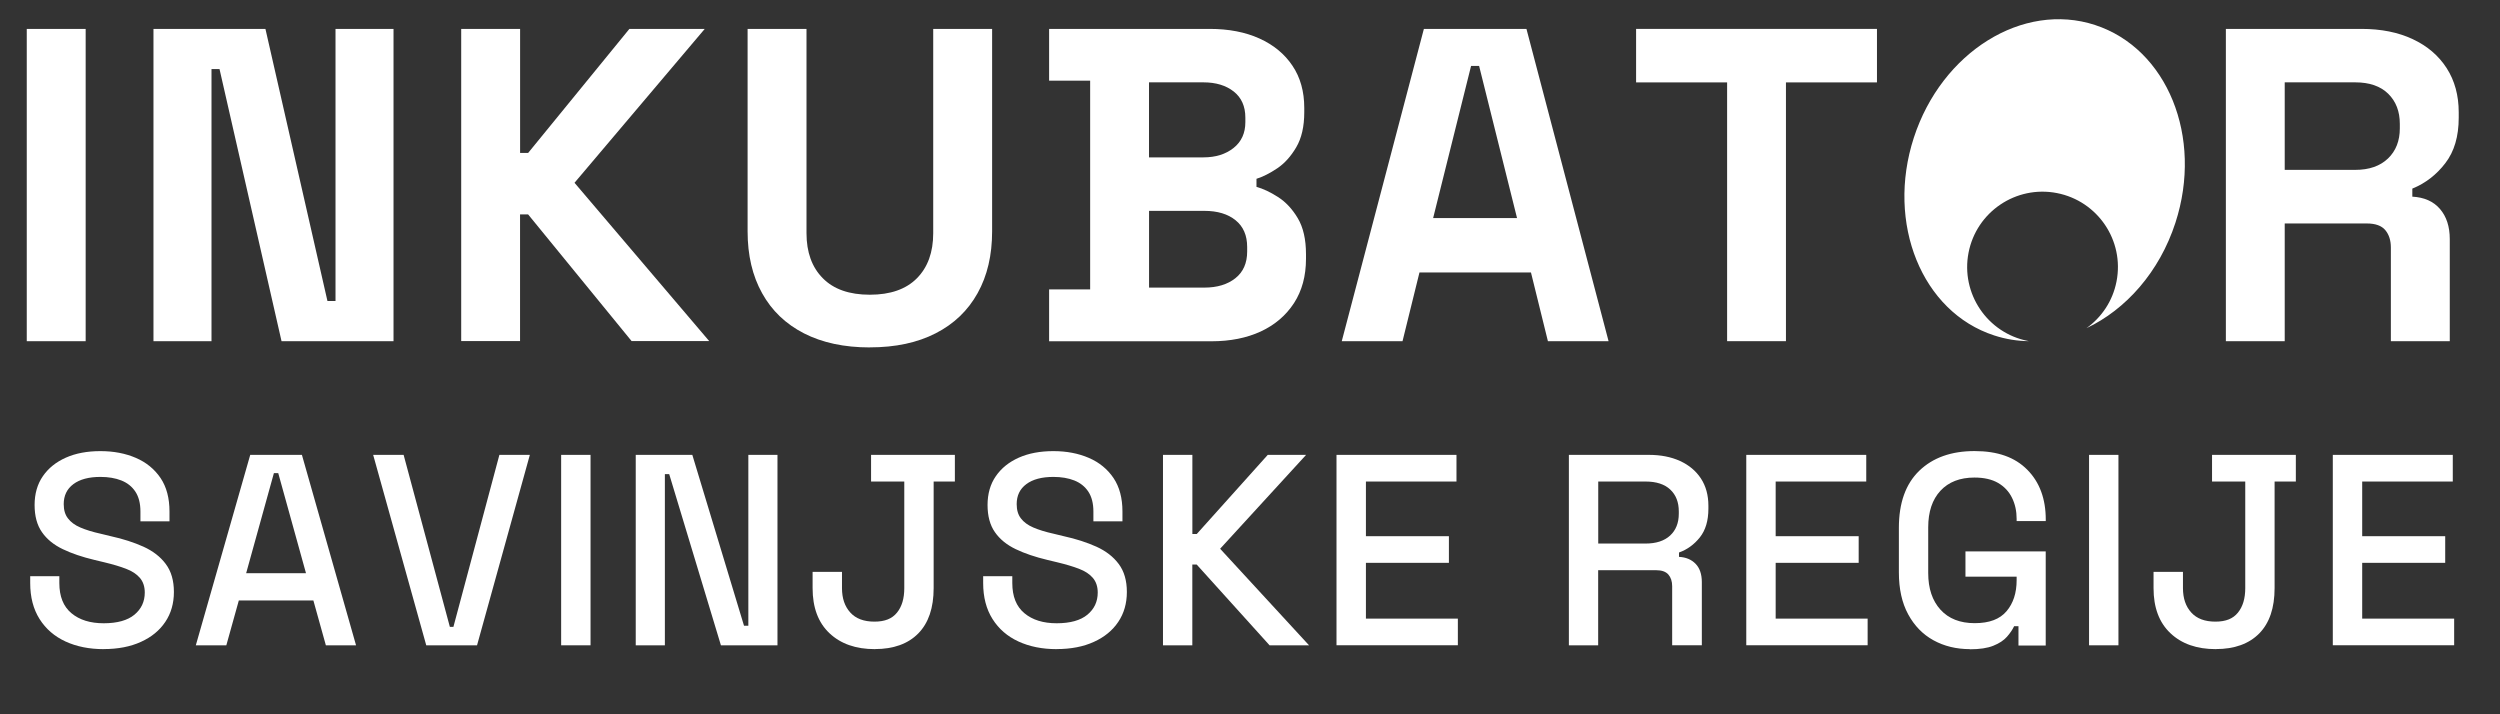
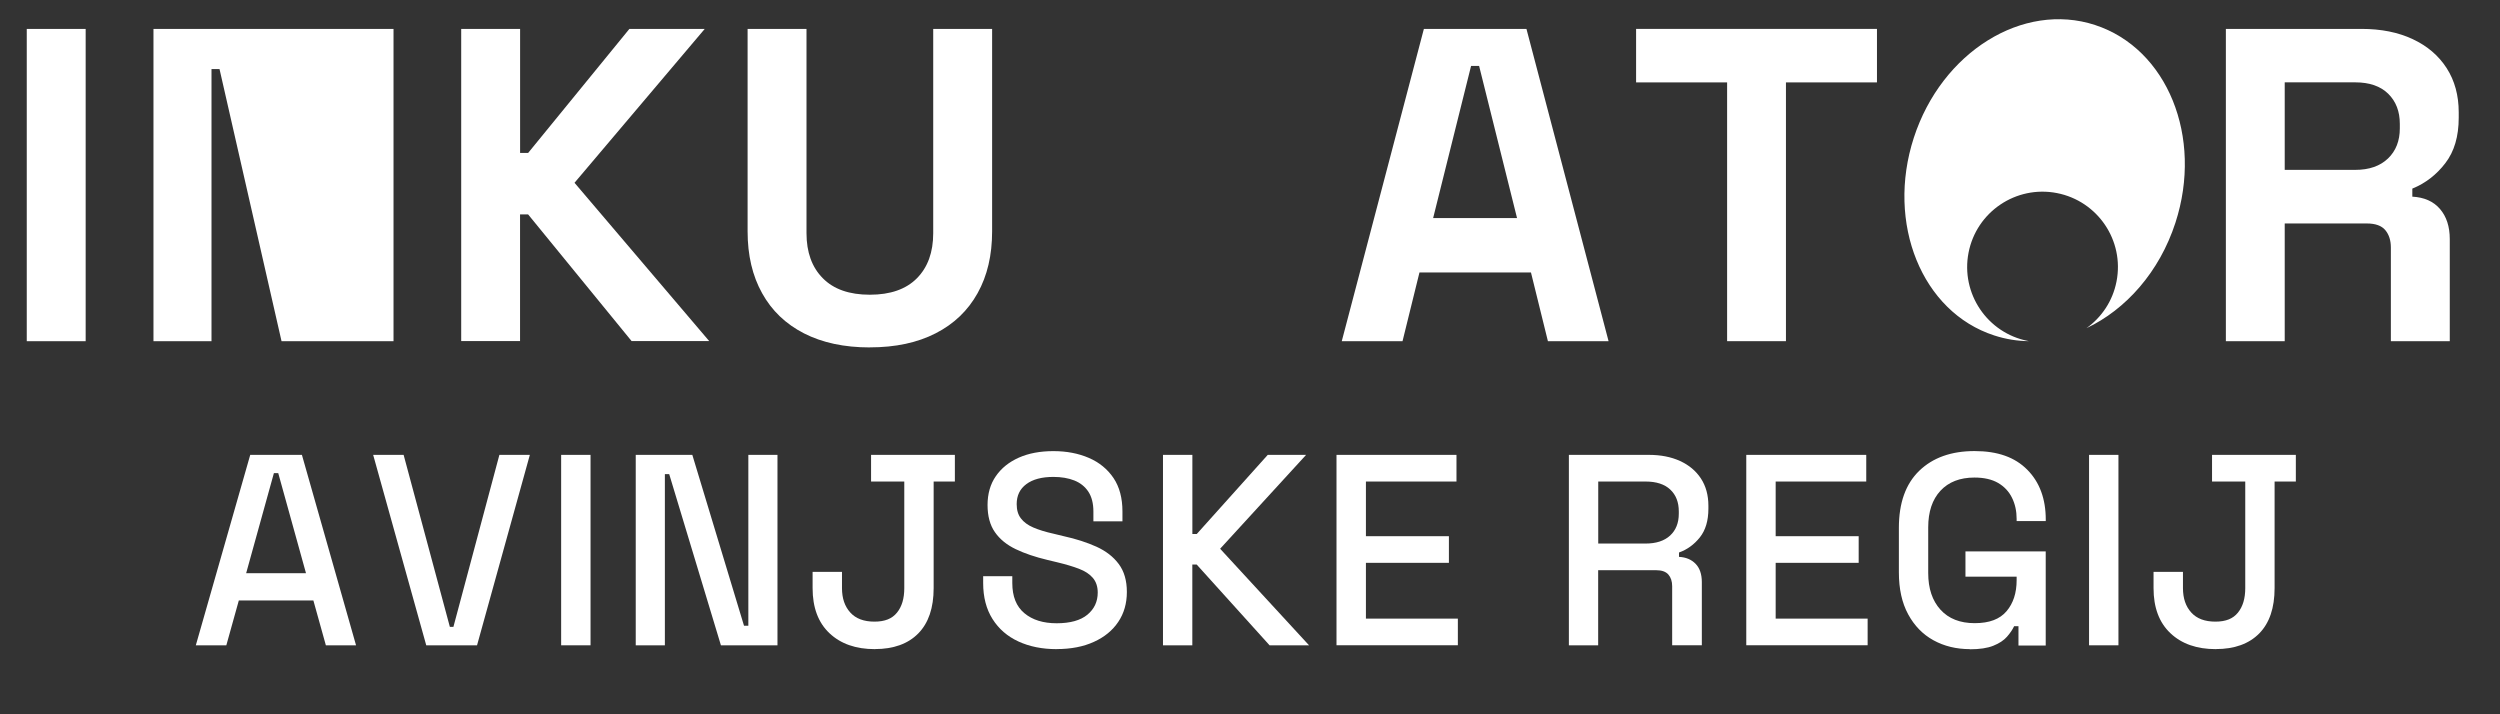
<svg xmlns="http://www.w3.org/2000/svg" width="98" height="28" viewBox="0 0 98 28" fill="none">
  <rect x="0" y="0" width="98" height="28" fill="#333333" stroke="none" />
  <g clip-path="url(#clip0_188_1529)">
-     <path d="M4.061 25.446C3.499 25.446 3.002 25.346 2.569 25.147C2.135 24.947 1.796 24.654 1.551 24.266C1.306 23.878 1.184 23.409 1.184 22.854V22.588H2.326V22.854C2.326 23.38 2.483 23.774 2.801 24.038C3.117 24.302 3.538 24.432 4.066 24.432C4.593 24.432 5 24.32 5.27 24.096C5.54 23.872 5.675 23.583 5.675 23.228C5.675 22.993 5.61 22.802 5.484 22.653C5.355 22.503 5.174 22.385 4.94 22.296C4.705 22.206 4.425 22.123 4.097 22.044L3.702 21.949C3.225 21.835 2.811 21.696 2.461 21.527C2.11 21.359 1.838 21.139 1.645 20.861C1.451 20.585 1.356 20.228 1.356 19.794C1.356 19.36 1.464 18.976 1.682 18.664C1.898 18.351 2.199 18.11 2.583 17.939C2.967 17.769 3.418 17.684 3.937 17.684C4.456 17.684 4.919 17.773 5.328 17.95C5.737 18.126 6.059 18.392 6.294 18.739C6.528 19.088 6.644 19.524 6.644 20.051V20.435H5.505V20.051C5.505 19.731 5.438 19.472 5.307 19.273C5.174 19.073 4.992 18.928 4.757 18.834C4.522 18.741 4.248 18.695 3.937 18.695C3.482 18.695 3.129 18.789 2.876 18.978C2.623 19.167 2.498 19.428 2.498 19.762C2.498 19.991 2.552 20.178 2.664 20.321C2.774 20.466 2.936 20.587 3.15 20.678C3.364 20.77 3.63 20.853 3.949 20.923L4.344 21.019C4.828 21.125 5.253 21.264 5.623 21.43C5.992 21.598 6.285 21.822 6.497 22.107C6.711 22.391 6.817 22.759 6.817 23.205C6.817 23.652 6.705 24.044 6.48 24.378C6.256 24.713 5.939 24.974 5.525 25.161C5.112 25.35 4.626 25.444 4.064 25.444L4.061 25.446Z" fill="white" />
    <path d="M7.676 25.296L9.809 17.831H11.835L13.957 25.296H12.774L12.284 23.537H9.362L8.872 25.296H7.678H7.676ZM9.649 22.47H11.995L10.907 18.546H10.737L9.649 22.47Z" fill="white" />
    <path d="M16.709 25.296L14.628 17.831H15.822L17.634 24.572H17.774L19.576 17.831H20.77L18.7 25.296H16.706H16.709Z" fill="white" />
    <path d="M21.997 25.296V17.831H23.149V25.296H21.997Z" fill="white" />
    <path d="M24.921 25.296V17.831H27.139L29.165 24.528H29.335V17.831H30.477V25.296H28.26L26.233 18.587H26.063V25.296H24.921Z" fill="white" />
    <path d="M34.296 25.446C33.548 25.446 32.955 25.238 32.514 24.821C32.074 24.405 31.854 23.816 31.854 23.056V22.416H33.006V23.056C33.006 23.454 33.114 23.772 33.332 24.011C33.548 24.25 33.864 24.368 34.277 24.368C34.69 24.368 34.971 24.252 35.162 24.015C35.353 23.78 35.448 23.461 35.448 23.056V18.876H34.146V17.831H37.431V18.876H36.599V23.056C36.599 23.83 36.397 24.424 35.996 24.831C35.596 25.238 35.027 25.444 34.296 25.444V25.446Z" fill="white" />
    <path d="M41.417 25.446C40.855 25.446 40.358 25.346 39.925 25.147C39.49 24.947 39.152 24.654 38.907 24.266C38.662 23.878 38.54 23.409 38.54 22.854V22.588H39.682V22.854C39.682 23.38 39.839 23.774 40.157 24.038C40.473 24.302 40.894 24.432 41.422 24.432C41.949 24.432 42.356 24.32 42.626 24.096C42.896 23.872 43.031 23.583 43.031 23.228C43.031 22.993 42.966 22.802 42.84 22.653C42.711 22.503 42.53 22.385 42.296 22.296C42.061 22.206 41.781 22.123 41.453 22.044L41.058 21.949C40.581 21.835 40.167 21.696 39.816 21.527C39.466 21.359 39.194 21.139 39.001 20.861C38.807 20.585 38.712 20.228 38.712 19.794C38.712 19.36 38.82 18.976 39.038 18.664C39.254 18.351 39.555 18.11 39.939 17.939C40.323 17.769 40.774 17.684 41.293 17.684C41.812 17.684 42.275 17.773 42.684 17.95C43.093 18.126 43.415 18.392 43.65 18.739C43.884 19.088 44 19.524 44 20.051V20.435H42.861V20.051C42.861 19.731 42.794 19.472 42.663 19.273C42.53 19.073 42.348 18.928 42.113 18.834C41.878 18.741 41.604 18.695 41.293 18.695C40.838 18.695 40.485 18.789 40.232 18.978C39.978 19.167 39.854 19.428 39.854 19.762C39.854 19.991 39.908 20.178 40.02 20.321C40.13 20.466 40.292 20.587 40.506 20.678C40.72 20.77 40.986 20.853 41.305 20.923L41.7 21.019C42.184 21.125 42.609 21.264 42.979 21.43C43.348 21.598 43.641 21.822 43.853 22.107C44.067 22.391 44.173 22.759 44.173 23.205C44.173 23.652 44.061 24.044 43.836 24.378C43.612 24.713 43.294 24.974 42.881 25.161C42.468 25.35 41.982 25.444 41.419 25.444L41.417 25.446Z" fill="white" />
    <path d="M45.589 25.296V17.831H46.741V20.934H46.912L49.696 17.831H51.199L47.829 21.511L51.316 25.298H49.769L46.91 22.13H46.739V25.298H45.587L45.589 25.296Z" fill="white" />
    <path d="M52.391 25.296V17.831H57.094V18.876H53.544V21.019H56.797V22.063H53.544V24.25H57.148V25.294H52.391V25.296Z" fill="white" />
    <path d="M61.5 25.296V17.831H64.636C65.099 17.831 65.506 17.91 65.856 18.07C66.207 18.23 66.481 18.459 66.677 18.758C66.872 19.057 66.969 19.412 66.969 19.825V19.941C66.969 20.41 66.857 20.786 66.633 21.067C66.409 21.347 66.137 21.544 65.817 21.658V21.829C66.087 21.843 66.305 21.934 66.467 22.101C66.629 22.267 66.712 22.508 66.712 22.821V25.294H65.549V22.981C65.549 22.788 65.499 22.636 65.4 22.522C65.3 22.408 65.14 22.352 64.92 22.352H62.648V25.296H61.496H61.5ZM62.653 21.307H64.509C64.922 21.307 65.242 21.201 65.468 20.994C65.695 20.784 65.809 20.498 65.809 20.134V20.049C65.809 19.686 65.697 19.399 65.472 19.189C65.248 18.98 64.926 18.876 64.507 18.876H62.651V21.307H62.653Z" fill="white" />
    <path d="M68.454 25.296V17.831H73.157V18.876H69.606V21.019H72.86V22.063H69.606V24.25H73.211V25.294H68.454V25.296Z" fill="white" />
    <path d="M77.221 25.446C76.687 25.446 76.211 25.329 75.792 25.099C75.373 24.869 75.042 24.528 74.799 24.079C74.556 23.631 74.436 23.085 74.436 22.437V20.689C74.436 19.715 74.702 18.97 75.235 18.454C75.769 17.94 76.49 17.682 77.401 17.682C78.313 17.682 78.985 17.925 79.469 18.413C79.953 18.901 80.194 19.553 80.194 20.371V20.425H79.052V20.34C79.052 20.035 78.992 19.759 78.871 19.514C78.751 19.268 78.568 19.073 78.327 18.932C78.084 18.791 77.775 18.72 77.399 18.72C76.83 18.72 76.386 18.893 76.066 19.237C75.746 19.582 75.586 20.06 75.586 20.672V22.464C75.586 23.068 75.746 23.546 76.066 23.899C76.386 24.252 76.834 24.428 77.409 24.428C77.985 24.428 78.394 24.27 78.657 23.959C78.921 23.648 79.052 23.241 79.052 22.744V22.605H77.046V21.615H80.192V25.305H79.124V24.547H78.954C78.89 24.682 78.796 24.821 78.672 24.962C78.547 25.103 78.369 25.221 78.138 25.313C77.908 25.406 77.6 25.452 77.216 25.452L77.221 25.446Z" fill="white" />
    <path d="M81.891 25.296V17.831H83.043V25.296H81.891Z" fill="white" />
    <path d="M86.861 25.446C86.114 25.446 85.52 25.238 85.08 24.821C84.639 24.405 84.419 23.816 84.419 23.056V22.416H85.572V23.056C85.572 23.454 85.68 23.772 85.898 24.011C86.114 24.25 86.429 24.368 86.843 24.368C87.256 24.368 87.536 24.252 87.727 24.015C87.918 23.78 88.014 23.461 88.014 23.056V18.876H86.712V17.831H89.997V18.876H89.164V23.056C89.164 23.83 88.963 24.424 88.562 24.831C88.161 25.238 87.592 25.444 86.861 25.444V25.446Z" fill="white" />
-     <path d="M91.446 25.296V17.831H96.149V18.876H92.598V21.019H95.852V22.063H92.598V24.25H96.203V25.294H91.446V25.296Z" fill="white" />
    <path d="M1.049 13.374V1.133H3.358V13.374H1.049Z" fill="white" />
-     <path d="M6.016 13.374V1.133H10.405L12.836 11.8H13.152V1.133H15.426V13.374H11.036L8.605 2.707H8.291V13.374H6.018H6.016Z" fill="white" />
+     <path d="M6.016 13.374V1.133H10.405H13.152V1.133H15.426V13.374H11.036L8.605 2.707H8.291V13.374H6.018H6.016Z" fill="white" />
    <path d="M18.079 13.374V1.133H20.388V5.994H20.704L24.672 1.133H27.626L22.521 7.165L27.801 13.371H24.759L20.702 8.405H20.386V13.371H18.077L18.079 13.374Z" fill="white" />
    <path d="M34.096 13.619C33.093 13.619 32.234 13.434 31.517 13.068C30.801 12.701 30.253 12.178 29.875 11.494C29.495 10.813 29.306 10.006 29.306 9.073V1.133H31.615V9.142C31.615 9.887 31.827 10.477 32.255 10.907C32.68 11.339 33.295 11.553 34.098 11.553C34.902 11.553 35.519 11.337 35.944 10.907C36.37 10.475 36.582 9.887 36.582 9.142V1.133H38.891V9.071C38.891 10.006 38.702 10.811 38.322 11.492C37.942 12.175 37.396 12.699 36.677 13.066C35.961 13.434 35.101 13.617 34.098 13.617L34.096 13.619Z" fill="white" />
-     <path d="M41.125 13.374V11.345H42.734V3.162H41.125V1.133H47.421C48.166 1.133 48.816 1.258 49.37 1.509C49.925 1.76 50.355 2.115 50.664 2.576C50.973 3.035 51.127 3.588 51.127 4.227V4.404C51.127 4.962 51.021 5.421 50.811 5.776C50.602 6.131 50.355 6.405 50.068 6.598C49.781 6.791 49.511 6.928 49.254 7.009V7.325C49.509 7.396 49.79 7.526 50.093 7.72C50.396 7.913 50.656 8.189 50.871 8.55C51.087 8.911 51.195 9.383 51.195 9.966V10.143C51.195 10.82 51.038 11.399 50.724 11.883C50.408 12.367 49.974 12.736 49.422 12.994C48.868 13.249 48.224 13.378 47.489 13.378H41.125V13.374ZM45.043 6.169H47.176C47.653 6.169 48.046 6.046 48.355 5.801C48.664 5.556 48.818 5.218 48.818 4.788V4.611C48.818 4.169 48.666 3.828 48.363 3.588C48.06 3.349 47.663 3.228 47.173 3.228H45.041V6.166L45.043 6.169ZM45.043 11.274H47.211C47.711 11.274 48.116 11.152 48.426 10.907C48.735 10.662 48.889 10.313 48.889 9.858V9.682C48.889 9.227 48.737 8.878 48.434 8.633C48.131 8.388 47.724 8.266 47.211 8.266H45.043V11.272V11.274Z" fill="white" />
    <path d="M52.597 13.374L55.816 1.133H59.837L63.056 13.374H60.678L60.014 10.681H55.643L54.979 13.374H52.601H52.597ZM56.181 8.548H59.468L57.981 2.585H57.666L56.179 8.548H56.181Z" fill="white" />
    <path d="M67.703 13.374V3.23H64.135V1.133H73.577V3.23H70.009V13.374H67.7H67.703Z" fill="white" />
    <path d="M87.254 13.374V1.133H92.57C93.34 1.133 94.008 1.266 94.582 1.536C95.153 1.804 95.595 2.182 95.91 2.672C96.224 3.162 96.382 3.739 96.382 4.404V4.613C96.382 5.348 96.207 5.942 95.856 6.397C95.508 6.852 95.076 7.184 94.563 7.394V7.709C95.03 7.734 95.391 7.894 95.647 8.191C95.902 8.488 96.031 8.88 96.031 9.37V13.376H93.722V9.703C93.722 9.422 93.649 9.196 93.504 9.021C93.359 8.847 93.116 8.76 92.779 8.76H89.561V13.376H87.252L87.254 13.374ZM89.561 6.659H92.325C92.873 6.659 93.3 6.509 93.61 6.212C93.919 5.915 94.073 5.521 94.073 5.031V4.856C94.073 4.366 93.921 3.974 93.618 3.675C93.315 3.378 92.883 3.228 92.325 3.228H89.561V6.656V6.659Z" fill="white" />
    <path d="M82.127 0.98C79.295 0.056 76.114 2.039 75.022 5.398C73.93 8.758 75.34 12.23 78.172 13.149C78.624 13.297 79.085 13.37 79.544 13.374C79.53 13.372 79.517 13.37 79.503 13.367C77.902 13.056 76.856 11.505 77.167 9.904C77.478 8.303 79.029 7.257 80.63 7.568C82.233 7.88 83.28 9.431 82.968 11.031C82.819 11.802 82.381 12.441 81.789 12.865C83.334 12.134 84.65 10.662 85.277 8.731C86.369 5.371 84.957 1.904 82.125 0.98H82.127Z" fill="white" />
  </g>
  <defs>
    <clipPath id="clip0_188_1529">
      <rect width="95.331" height="24.692" fill="white" transform="translate(1.049 0.753)" />
    </clipPath>
  </defs>
</svg>